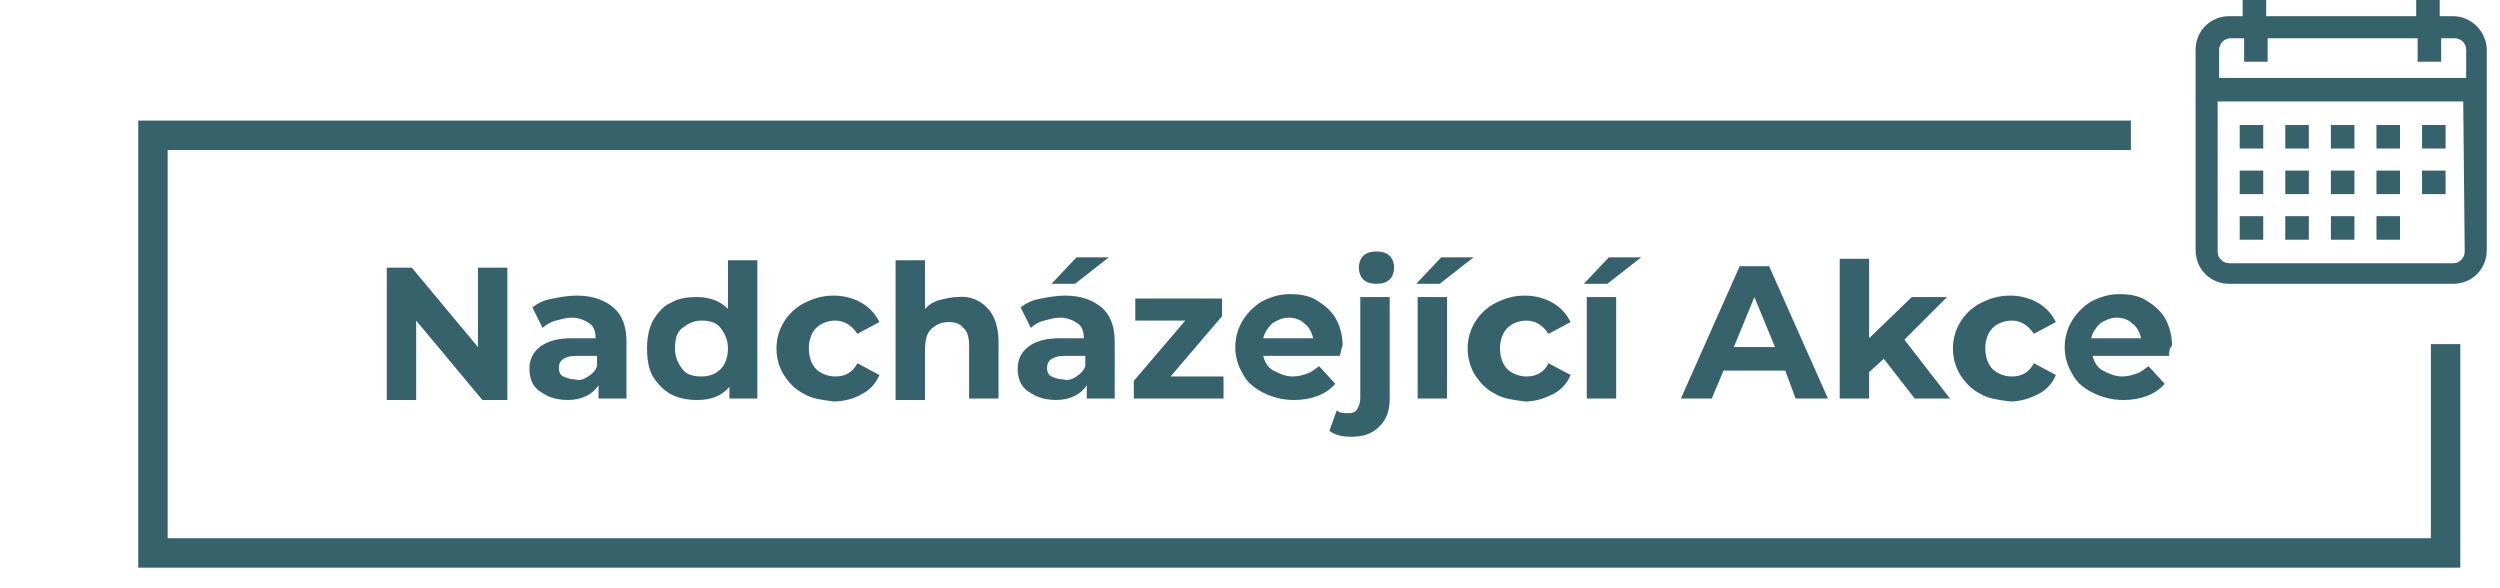
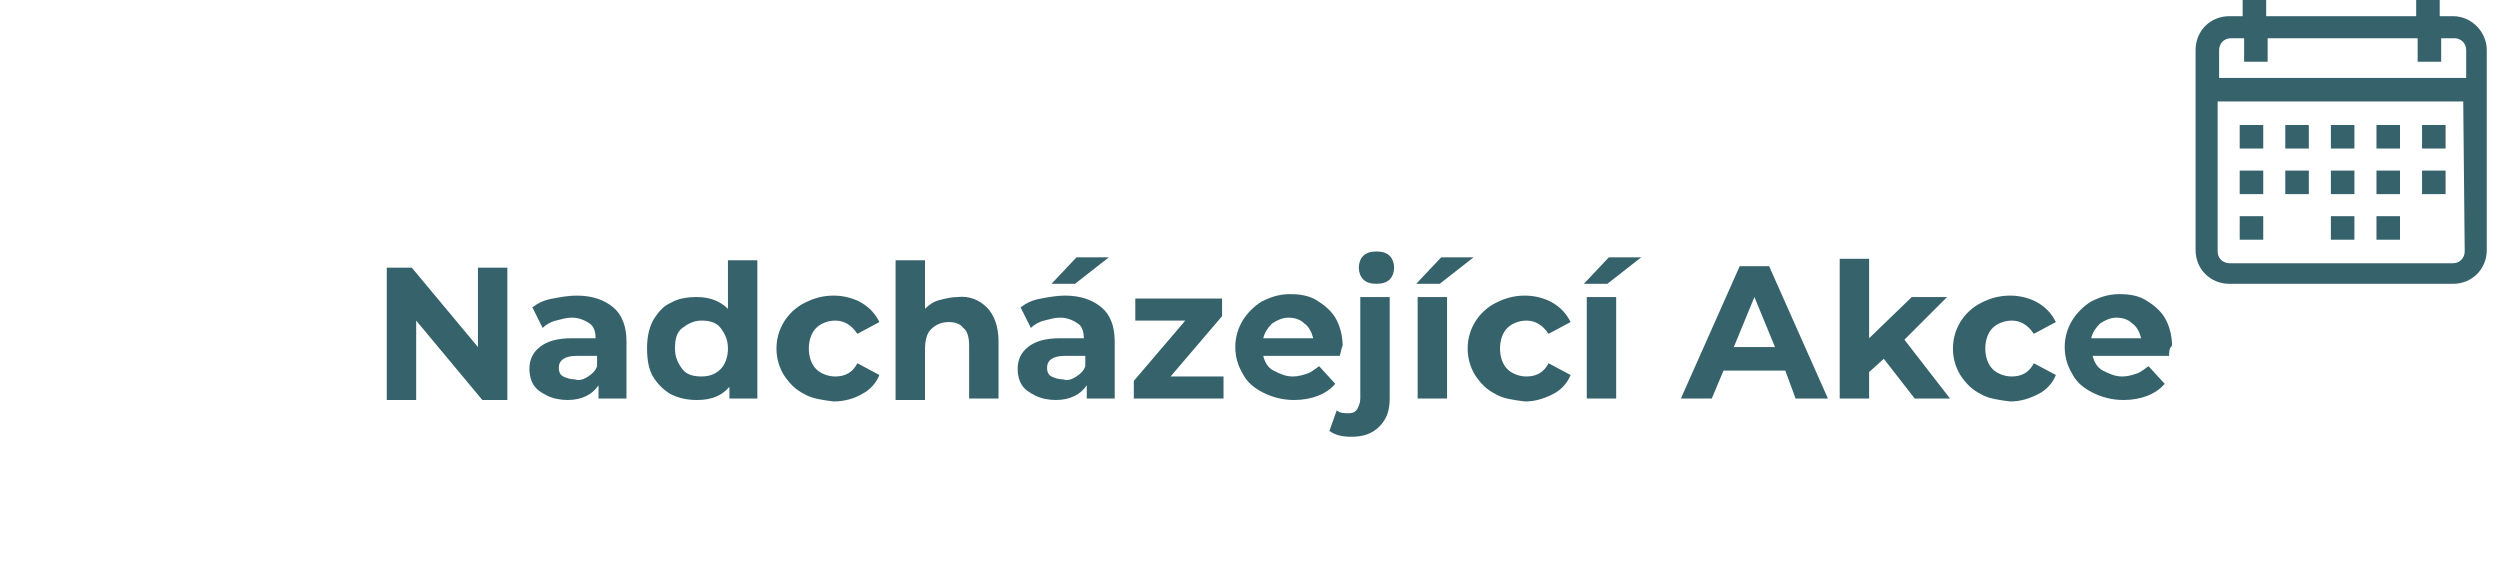
<svg xmlns="http://www.w3.org/2000/svg" version="1.1" x="0px" y="0px" viewBox="25 90 170 40" style="enable-background:new 0 0 226.8 226.8;" xml:space="preserve">
  <style type="text/css">
	.st0{fill:none;stroke:#36626c;stroke-width:3;stroke-miterlimit:10;}
	.st1{fill:none;stroke:#36626c;stroke-width:2;stroke-miterlimit:10;}
	.st2{fill:#36626c;}
</style>
  <g id="Layer_1">
    <path class="st0" d="M213.2,99.2" />
    <g>
      <path class="st2" d="M59.5,108.2v9h-1.7l-4.5-5.4v5.4h-2v-9H53l4.5,5.4v-5.4H59.5z" />
      <path class="st2" d="M66.7,110.9c0.6,0.5,0.9,1.3,0.9,2.3v3.9h-1.9v-0.9c-0.4,0.6-1.1,1-2.1,1c-0.5,0-1-0.1-1.4-0.3c-0.4-0.2-0.7-0.4-0.9-0.7    c-0.2-0.3-0.3-0.7-0.3-1.1c0-0.6,0.2-1.1,0.7-1.5s1.2-0.6,2.2-0.6h1.6c0-0.4-0.1-0.8-0.4-1c-0.3-0.2-0.7-0.4-1.2-0.4    c-0.4,0-0.7,0.1-1.1,0.2c-0.4,0.1-0.7,0.3-0.9,0.5l-0.7-1.4c0.4-0.3,0.8-0.5,1.4-0.6c0.5-0.1,1.1-0.2,1.6-0.2    C65.3,110.1,66.1,110.4,66.7,110.9z M65,115.6c0.3-0.2,0.5-0.4,0.6-0.7v-0.7h-1.4c-0.8,0-1.2,0.3-1.2,0.8c0,0.3,0.1,0.5,0.3,0.6    s0.5,0.2,0.8,0.2C64.4,115.9,64.7,115.8,65,115.6z" />
      <path class="st2" d="M76.5,107.6v9.5h-1.9v-0.8c-0.5,0.6-1.2,0.9-2.2,0.9c-0.6,0-1.2-0.1-1.8-0.4c-0.5-0.3-0.9-0.7-1.2-1.2    c-0.3-0.5-0.4-1.2-0.4-1.9c0-0.7,0.1-1.3,0.4-1.9c0.3-0.5,0.7-1,1.2-1.2c0.5-0.3,1.1-0.4,1.8-0.4c0.9,0,1.6,0.3,2.1,0.8v-3.3H76.5    z M74,115.1c0.3-0.3,0.5-0.8,0.5-1.4c0-0.6-0.2-1-0.5-1.4s-0.8-0.5-1.3-0.5c-0.5,0-0.9,0.2-1.3,0.5s-0.5,0.8-0.5,1.4    c0,0.6,0.2,1,0.5,1.4s0.8,0.5,1.3,0.5C73.3,115.6,73.7,115.4,74,115.1z" />
      <path class="st2" d="M79.7,116.8c-0.6-0.3-1-0.7-1.4-1.3c-0.3-0.5-0.5-1.1-0.5-1.8c0-0.7,0.2-1.3,0.5-1.8c0.3-0.5,0.8-1,1.4-1.3    c0.6-0.3,1.2-0.5,2-0.5c0.7,0,1.4,0.2,1.9,0.5c0.5,0.3,0.9,0.7,1.2,1.3l-1.5,0.8c-0.4-0.6-0.9-0.9-1.5-0.9c-0.5,0-1,0.2-1.3,0.5    c-0.3,0.3-0.5,0.8-0.5,1.4c0,0.6,0.2,1.1,0.5,1.4c0.3,0.3,0.8,0.5,1.3,0.5c0.7,0,1.2-0.3,1.5-0.9l1.5,0.8c-0.2,0.5-0.6,1-1.2,1.3    c-0.5,0.3-1.2,0.5-1.9,0.5C80.9,117.2,80.2,117.1,79.7,116.8z" />
      <path class="st2" d="M92.1,110.9c0.5,0.5,0.8,1.3,0.8,2.3v3.9h-2v-3.6c0-0.5-0.1-1-0.4-1.2c-0.2-0.3-0.6-0.4-1-0.4c-0.5,0-0.9,0.2-1.2,0.5    s-0.4,0.8-0.4,1.4v3.4h-2v-9.5h2v3.3c0.3-0.3,0.6-0.5,1-0.6c0.4-0.1,0.8-0.2,1.2-0.2C90.9,110.1,91.6,110.4,92.1,110.9z" />
      <path class="st2" d="M99.9,110.9c0.6,0.5,0.9,1.3,0.9,2.3v3.9h-1.9v-0.9c-0.4,0.6-1.1,1-2.1,1c-0.5,0-1-0.1-1.4-0.3c-0.4-0.2-0.7-0.4-0.9-0.7    c-0.2-0.3-0.3-0.7-0.3-1.1c0-0.6,0.2-1.1,0.7-1.5s1.2-0.6,2.2-0.6h1.6c0-0.4-0.1-0.8-0.4-1c-0.3-0.2-0.7-0.4-1.2-0.4    c-0.4,0-0.7,0.1-1.1,0.2c-0.4,0.1-0.7,0.3-0.9,0.5l-0.7-1.4c0.4-0.3,0.8-0.5,1.4-0.6c0.5-0.1,1.1-0.2,1.6-0.2    C98.5,110.1,99.3,110.4,99.9,110.9z M98.2,115.6c0.3-0.2,0.5-0.4,0.6-0.7v-0.7h-1.4c-0.8,0-1.2,0.3-1.2,0.8c0,0.3,0.1,0.5,0.3,0.6    s0.5,0.2,0.8,0.2C97.6,115.9,97.9,115.8,98.2,115.6z M98.2,107.5h2.2l-2.3,1.8h-1.6L98.2,107.5z" />
      <path class="st2" d="M108.2,115.6v1.5h-6.1v-1.2l3.5-4.1h-3.4v-1.5h5.9v1.2l-3.5,4.1H108.2z" />
      <path class="st2" d="M116.1,114.2h-5.2c0.1,0.4,0.3,0.8,0.7,1c0.4,0.2,0.8,0.4,1.3,0.4c0.4,0,0.7-0.1,1-0.2c0.3-0.1,0.5-0.3,0.8-0.5l1.1,1.2    c-0.6,0.7-1.6,1.1-2.8,1.1c-0.8,0-1.5-0.2-2.1-0.5c-0.6-0.3-1.1-0.7-1.4-1.3c-0.3-0.5-0.5-1.1-0.5-1.8c0-0.7,0.2-1.3,0.5-1.8    c0.3-0.5,0.8-1,1.3-1.3c0.6-0.3,1.2-0.5,1.9-0.5c0.7,0,1.3,0.1,1.8,0.4c0.5,0.3,1,0.7,1.3,1.2s0.5,1.2,0.5,1.9    C116.2,113.7,116.2,113.9,116.1,114.2z M111.5,112c-0.3,0.3-0.5,0.6-0.6,1h3.4c-0.1-0.4-0.3-0.8-0.6-1c-0.3-0.3-0.7-0.4-1.1-0.4    C112.2,111.6,111.8,111.8,111.5,112z" />
      <path class="st2" d="M115.4,119.3l0.5-1.4c0.2,0.2,0.5,0.2,0.8,0.2c0.3,0,0.5-0.1,0.6-0.3c0.1-0.2,0.2-0.4,0.2-0.7v-6.9h2v6.9    c0,0.8-0.2,1.4-0.7,1.9c-0.5,0.5-1.1,0.7-1.9,0.7C116.3,119.7,115.8,119.6,115.4,119.3z M117.7,109c-0.2-0.2-0.3-0.5-0.3-0.8    s0.1-0.6,0.3-0.8s0.5-0.3,0.9-0.3s0.7,0.1,0.9,0.3c0.2,0.2,0.3,0.5,0.3,0.8c0,0.3-0.1,0.6-0.3,0.8c-0.2,0.2-0.5,0.3-0.9,0.3    S117.9,109.2,117.7,109z" />
      <path class="st2" d="M123,107.5h2.2l-2.3,1.8h-1.6L123,107.5z M121.4,110.2h2v6.9h-2V110.2z" />
      <path class="st2" d="M126.7,116.8c-0.6-0.3-1-0.7-1.4-1.3c-0.3-0.5-0.5-1.1-0.5-1.8c0-0.7,0.2-1.3,0.5-1.8c0.3-0.5,0.8-1,1.4-1.3    c0.6-0.3,1.2-0.5,2-0.5c0.7,0,1.4,0.2,1.9,0.5s0.9,0.7,1.2,1.3l-1.5,0.8c-0.4-0.6-0.9-0.9-1.5-0.9c-0.5,0-1,0.2-1.3,0.5    c-0.3,0.3-0.5,0.8-0.5,1.4c0,0.6,0.2,1.1,0.5,1.4s0.8,0.5,1.3,0.5c0.7,0,1.2-0.3,1.5-0.9l1.5,0.8c-0.2,0.5-0.6,1-1.2,1.3    s-1.2,0.5-1.9,0.5C127.9,117.2,127.2,117.1,126.7,116.8z" />
      <path class="st2" d="M134.4,107.5h2.2l-2.3,1.8h-1.6L134.4,107.5z M132.9,110.2h2v6.9h-2V110.2z" />
      <path class="st2" d="M146.4,115.2h-4.2l-0.8,1.9h-2.1l4-9h2l4,9h-2.2L146.4,115.2z M145.7,113.6l-1.4-3.4l-1.4,3.4H145.7z" />
      <path class="st2" d="M153.1,114.4l-1,0.9v1.8h-2v-9.5h2v5.4l2.9-2.8h2.4l-2.9,2.9l3.1,4h-2.4L153.1,114.4z" />
      <path class="st2" d="M159.7,116.8c-0.6-0.3-1-0.7-1.4-1.3c-0.3-0.5-0.5-1.1-0.5-1.8c0-0.7,0.2-1.3,0.5-1.8c0.3-0.5,0.8-1,1.4-1.3    c0.6-0.3,1.2-0.5,2-0.5c0.7,0,1.4,0.2,1.9,0.5s0.9,0.7,1.2,1.3l-1.5,0.8c-0.4-0.6-0.9-0.9-1.5-0.9c-0.5,0-1,0.2-1.3,0.5    c-0.3,0.3-0.5,0.8-0.5,1.4c0,0.6,0.2,1.1,0.5,1.4s0.8,0.5,1.3,0.5c0.7,0,1.2-0.3,1.5-0.9l1.5,0.8c-0.2,0.5-0.6,1-1.2,1.3    s-1.2,0.5-1.9,0.5C160.9,117.2,160.2,117.1,159.7,116.8z" />
      <path class="st2" d="M172.5,114.2h-5.2c0.1,0.4,0.3,0.8,0.7,1c0.4,0.2,0.8,0.4,1.3,0.4c0.4,0,0.7-0.1,1-0.2c0.3-0.1,0.5-0.3,0.8-0.5l1.1,1.2    c-0.6,0.7-1.6,1.1-2.8,1.1c-0.8,0-1.5-0.2-2.1-0.5c-0.6-0.3-1.1-0.7-1.4-1.3c-0.3-0.5-0.5-1.1-0.5-1.8c0-0.7,0.2-1.3,0.5-1.8    c0.3-0.5,0.8-1,1.3-1.3c0.6-0.3,1.2-0.5,1.9-0.5c0.7,0,1.3,0.1,1.8,0.4c0.5,0.3,1,0.7,1.3,1.2s0.5,1.2,0.5,1.9    C172.5,113.7,172.5,113.9,172.5,114.2z M167.8,112c-0.3,0.3-0.5,0.6-0.6,1h3.4c-0.1-0.4-0.3-0.8-0.6-1c-0.3-0.3-0.7-0.4-1.1-0.4    C168.5,111.6,168.1,111.8,167.8,112z" />
    </g>
-     <polyline class="st1" points="191.3,113.4 191.3,127.6 35.4,127.6 35.4,99.2 169.9,99.2  " />
  </g>
  <g id="Layer_2">
    <g>
      <g>
        <path class="st2" d="M191.8,91.1h-0.9v-1.6h-1.6v1.6h-10.2v-1.6h-1.6v1.6h-0.9c-1.3,0-2.3,1-2.3,2.3v13.6c0,1.3,1,2.3,2.3,2.3     l15.2,0c1.3,0,2.3-1,2.3-2.3V93.4C194.1,92.2,193.1,91.1,191.8,91.1z M192.6,107.1c0,0.4-0.3,0.8-0.8,0.8l-15.2,0     c-0.4,0-0.8-0.3-0.8-0.8V96.9h16.7L192.6,107.1z M192.6,95.3l-16.7,0v-1.9c0-0.4,0.3-0.8,0.8-0.8h0.9v1.6h1.6v-1.6h10.2v1.6h1.6     v-1.6h0.9c0.4,0,0.8,0.3,0.8,0.8V95.3z" />
      </g>
    </g>
    <g>
      <g>
        <rect x="177.3" y="98.5" class="st2" width="1.6" height="1.6" />
      </g>
    </g>
    <g>
      <g>
        <rect x="180.4" y="98.5" class="st2" width="1.6" height="1.6" />
      </g>
    </g>
    <g>
      <g>
        <rect x="183.5" y="98.5" class="st2" width="1.6" height="1.6" />
      </g>
    </g>
    <g>
      <g>
        <rect x="186.6" y="98.5" class="st2" width="1.6" height="1.6" />
      </g>
    </g>
    <g>
      <g>
        <rect x="189.7" y="98.5" class="st2" width="1.6" height="1.6" />
      </g>
    </g>
    <g>
      <g>
        <rect x="177.3" y="101.6" class="st2" width="1.6" height="1.6" />
      </g>
    </g>
    <g>
      <g>
        <rect x="180.4" y="101.6" class="st2" width="1.6" height="1.6" />
      </g>
    </g>
    <g>
      <g>
        <rect x="183.5" y="101.6" class="st2" width="1.6" height="1.6" />
      </g>
    </g>
    <g>
      <g>
        <rect x="186.6" y="101.6" class="st2" width="1.6" height="1.6" />
      </g>
    </g>
    <g>
      <g>
        <rect x="177.3" y="104.7" class="st2" width="1.6" height="1.6" />
      </g>
    </g>
    <g>
      <g>
-         <rect x="180.4" y="104.7" class="st2" width="1.6" height="1.6" />
-       </g>
+         </g>
    </g>
    <g>
      <g>
        <rect x="183.5" y="104.7" class="st2" width="1.6" height="1.6" />
      </g>
    </g>
    <g>
      <g>
        <rect x="186.6" y="104.7" class="st2" width="1.6" height="1.6" />
      </g>
    </g>
    <g>
      <g>
        <rect x="189.7" y="101.6" class="st2" width="1.6" height="1.6" />
      </g>
    </g>
  </g>
</svg>